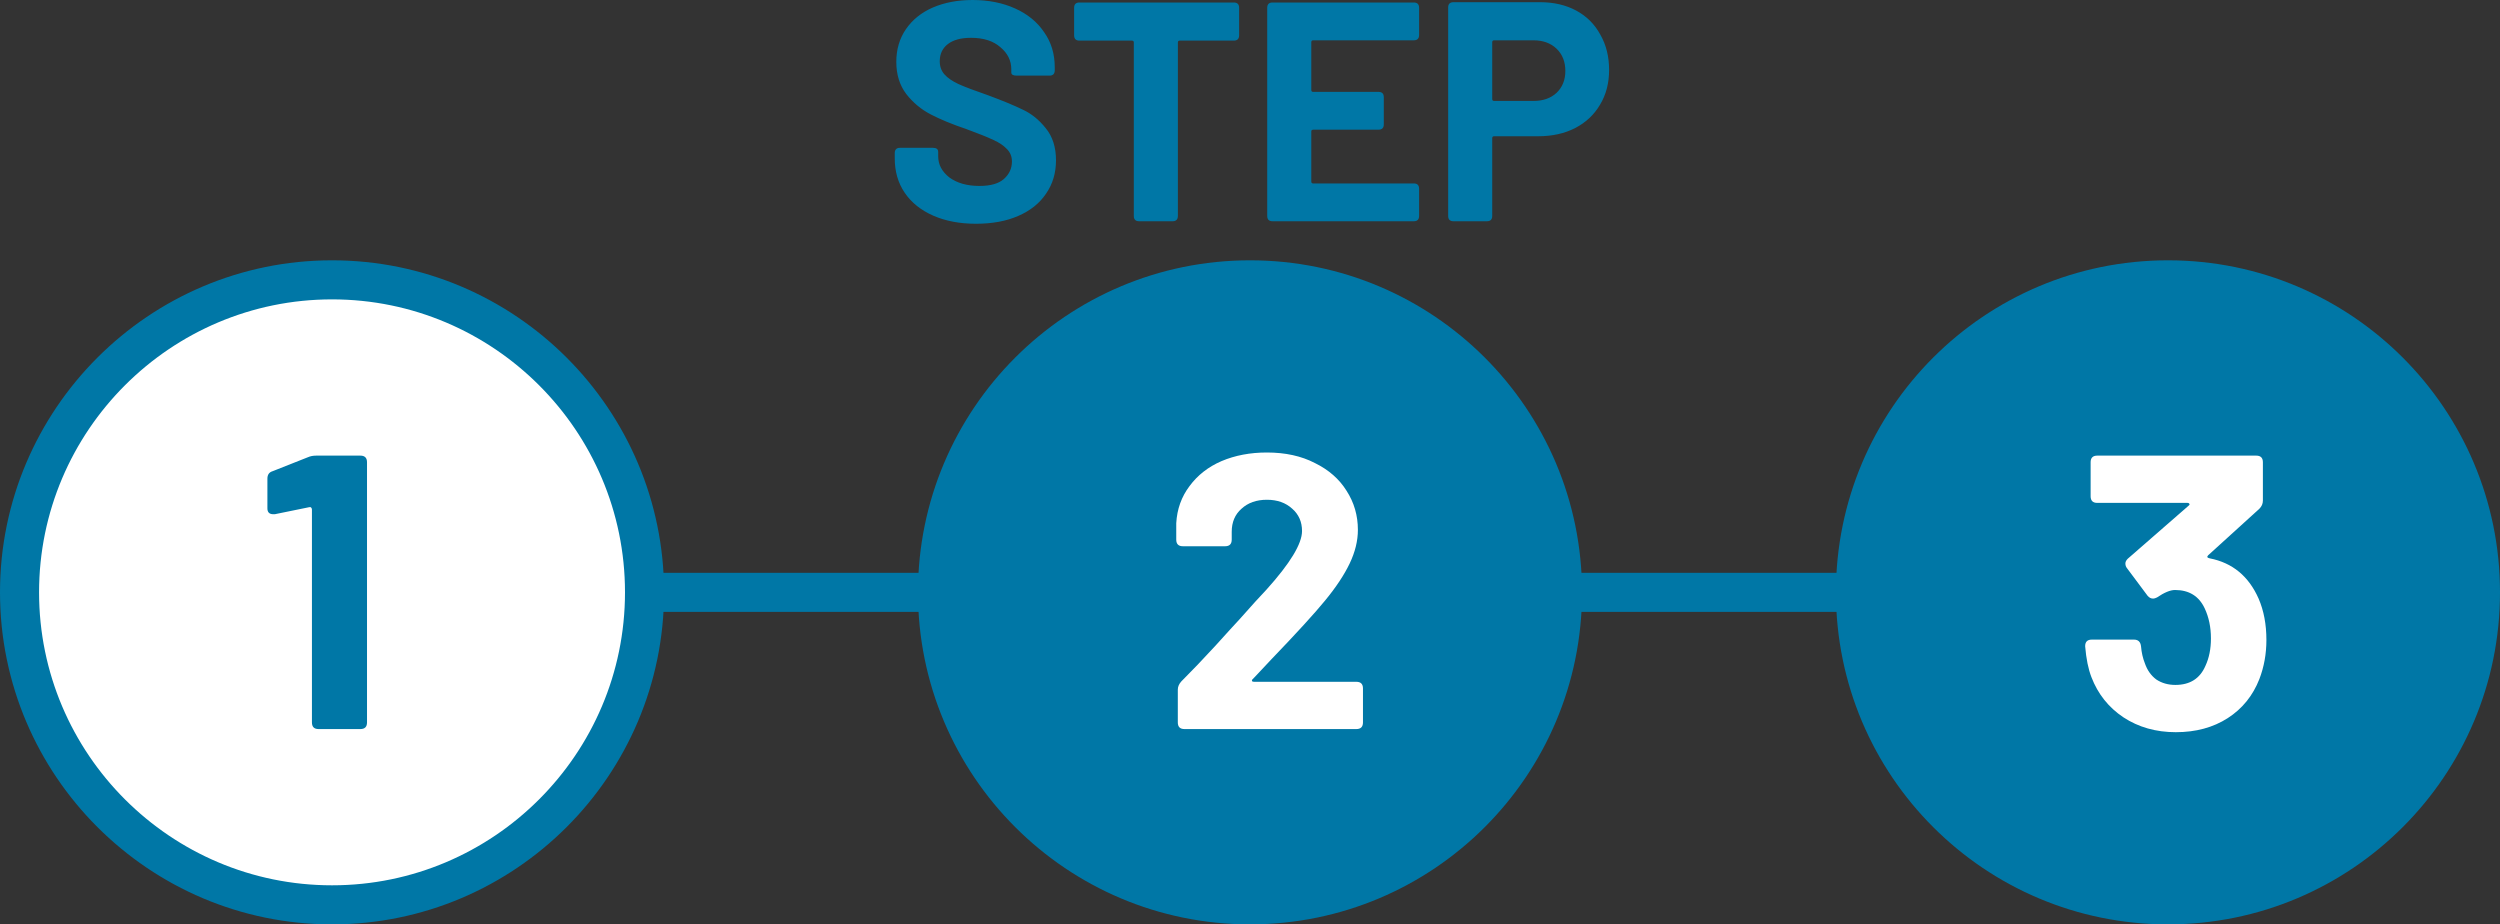
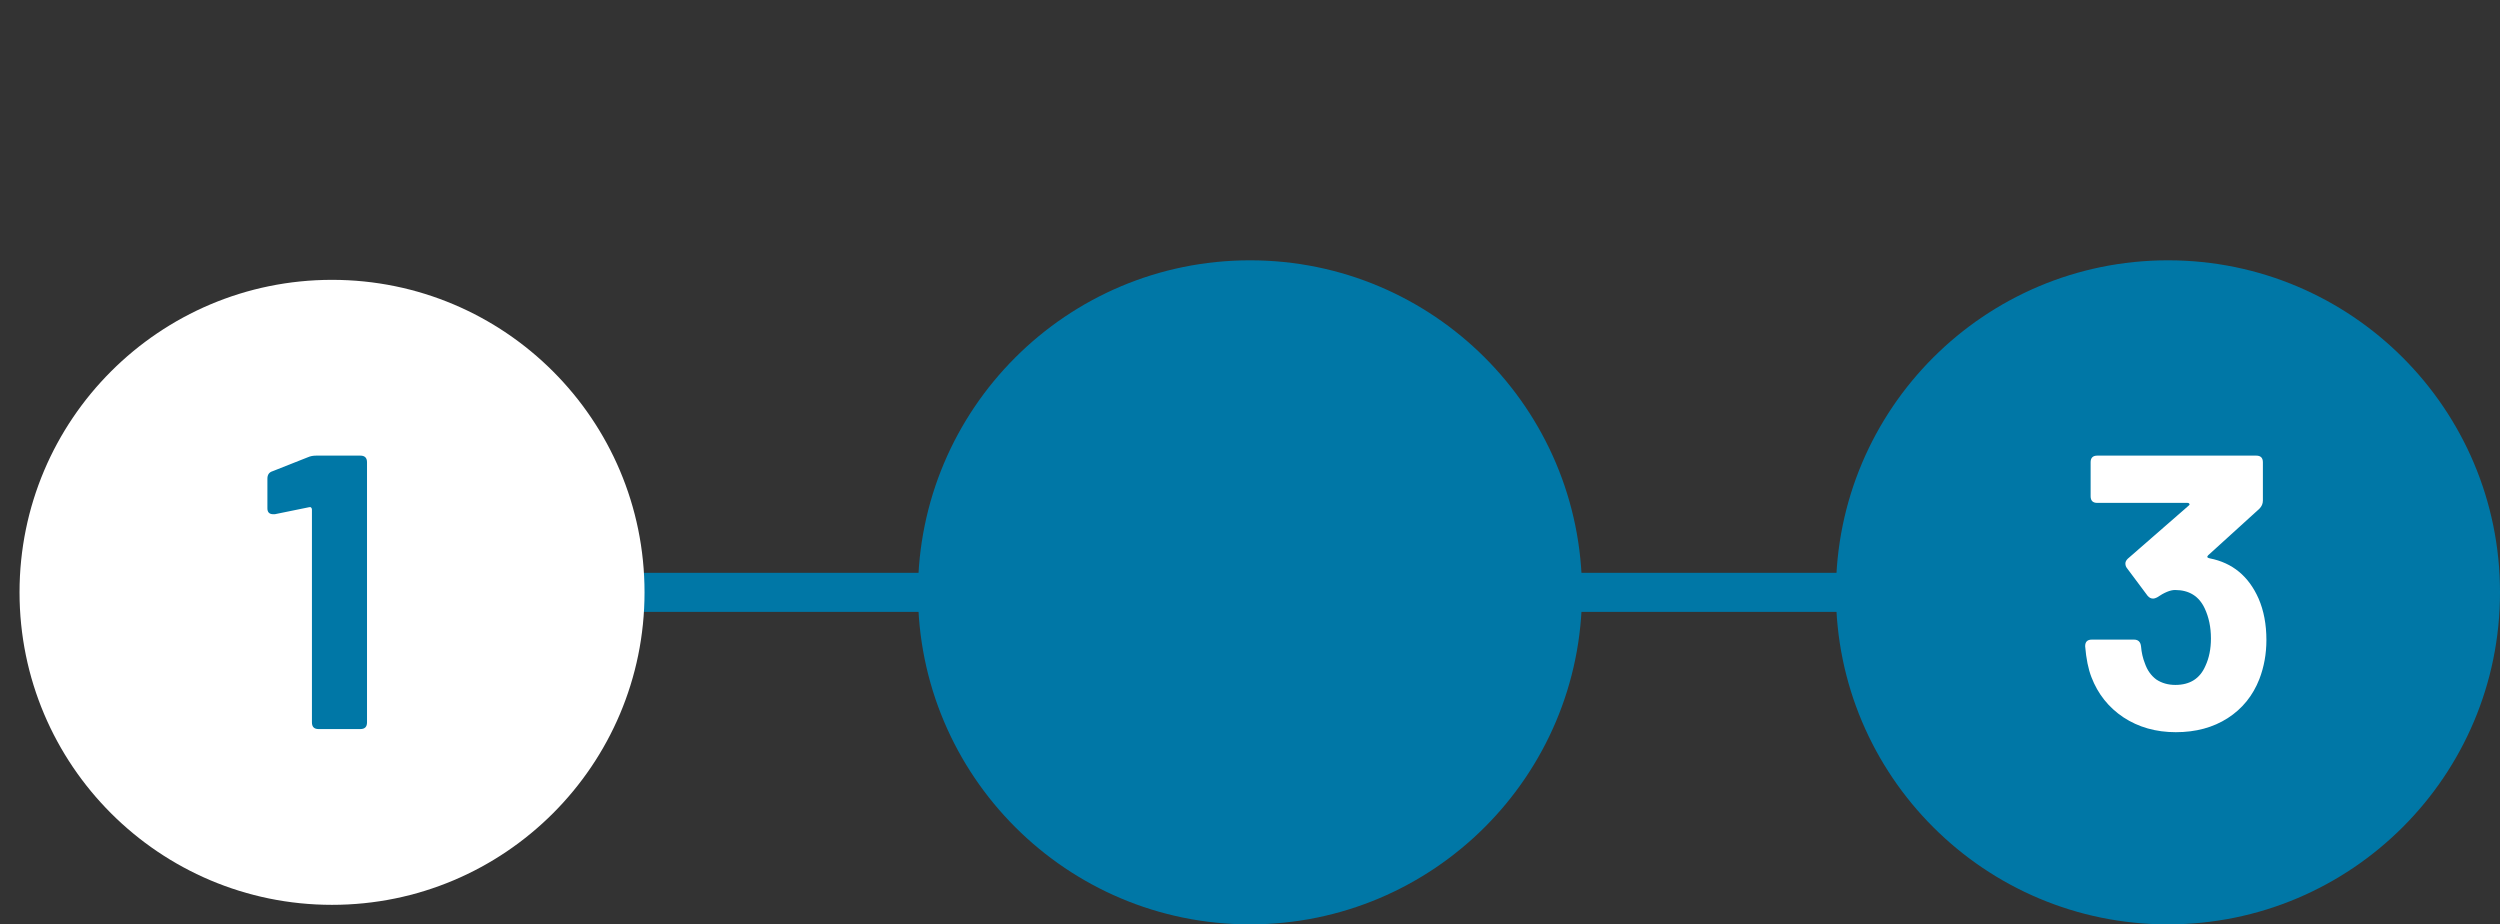
<svg xmlns="http://www.w3.org/2000/svg" id="_レイヤー_2" viewBox="0 0 128 47.328">
  <rect x="0" y="0" width="128" height="47.328" fill="#333333" stroke="none" />
  <g id="_レイヤー_1-2">
    <rect x="18" y="29.328" width="108" height="2" style="fill:#0077a6;" />
    <circle cx="17" cy="30.328" r="16" style="fill:#fff;" />
-     <path d="M17,47.328C7.626,47.328,0,39.702,0,30.328S7.626,13.328,17,13.328s17,7.626,17,17-7.626,17-17,17ZM17,15.328c-8.271,0-15,6.729-15,15s6.729,15,15,15,15-6.729,15-15-6.729-15-15-15Z" style="fill:#0077a6;" />
    <circle cx="64" cy="30.328" r="17" style="fill:#0077a6;" />
    <circle cx="111" cy="30.328" r="17" style="fill:#0077a6;" />
-     <path d="M15.771,23.408c.12-.053.26-.08.42-.08h2.26c.227,0,.34.113.34.34v13.32c0,.227-.113.34-.34.34h-2.14c-.227,0-.34-.113-.34-.34v-10.9c0-.04-.013-.073-.04-.1-.027-.027-.06-.033-.1-.02l-1.76.36h-.08c-.2,0-.3-.1-.3-.3v-1.52c0-.2.087-.327.26-.38l1.82-.72Z" style="fill:#0077a6;" />
-     <path d="M60.644,37.328c-.227,0-.34-.113-.34-.34v-1.68c0-.147.06-.287.18-.42.547-.547,1.127-1.153,1.74-1.82.613-.68,1.027-1.133,1.24-1.36.613-.693,1.073-1.2,1.38-1.52,1.213-1.347,1.82-2.347,1.82-3,0-.467-.167-.847-.5-1.14-.333-.307-.767-.46-1.3-.46s-.967.153-1.3.46c-.333.293-.5.687-.5,1.18v.4c0,.227-.113.34-.34.34h-2.16c-.227,0-.34-.113-.34-.34v-.84c.04-.72.267-1.353.68-1.9.413-.56.96-.987,1.64-1.28.693-.293,1.467-.44,2.32-.44.947,0,1.767.18,2.46.54.707.347,1.247.82,1.62,1.42.387.6.58,1.267.58,2,0,.56-.14,1.133-.42,1.72s-.7,1.22-1.26,1.9c-.533.653-1.453,1.66-2.76,3.02-.013.013-.327.347-.94,1-.04.027-.053.06-.04.1.013.027.047.04.1.04h5.24c.227,0,.34.113.34.34v1.74c0,.227-.113.34-.34.34h-8.8Z" style="fill:#fff;" />
+     <path d="M15.771,23.408c.12-.053.26-.08.42-.08h2.26c.227,0,.34.113.34.34v13.32c0,.227-.113.34-.34.34h-2.14c-.227,0-.34-.113-.34-.34v-10.9c0-.04-.013-.073-.04-.1-.027-.027-.06-.033-.1-.02l-1.76.36h-.08c-.2,0-.3-.1-.3-.3v-1.52c0-.2.087-.327.26-.38l1.82-.72" style="fill:#0077a6;" />
    <path d="M115.64,30.648c.266.613.4,1.32.4,2.12,0,.707-.12,1.373-.36,2-.334.853-.874,1.52-1.62,2-.747.48-1.634.72-2.66.72-1.014,0-1.907-.253-2.68-.76-.76-.507-1.307-1.193-1.64-2.06-.16-.413-.267-.94-.32-1.58,0-.227.113-.34.34-.34h2.16c.213,0,.333.113.36.34.026.32.093.613.2.88.12.347.313.62.58.82.28.187.606.28.98.28.746,0,1.26-.327,1.54-.98.186-.4.28-.867.28-1.4,0-.573-.107-1.087-.32-1.54-.294-.627-.8-.94-1.52-.94-.24,0-.547.127-.92.38-.08.04-.147.06-.2.06-.107,0-.2-.047-.28-.14l-1.06-1.42c-.054-.067-.08-.147-.08-.24,0-.08.04-.16.12-.24l3.12-2.72c.04-.027.053-.053.04-.08-.014-.04-.047-.06-.1-.06h-4.62c-.227,0-.34-.113-.34-.34v-1.74c0-.227.113-.34.34-.34h8.14c.226,0,.34.113.34.34v1.96c0,.16-.06.3-.18.42l-2.62,2.38c-.08.08-.054.133.08.16,1.16.227,1.993.913,2.5,2.06Z" style="fill:#fff;" />
-     <path d="M49.971,11.456c-.832,0-1.563-.139-2.192-.416-.629-.277-1.115-.667-1.456-1.168-.341-.501-.512-1.088-.512-1.76v-.272c0-.181.091-.272.272-.272h1.68c.181,0,.272.069.272.208v.224c0,.427.192.789.576,1.088.395.288.907.432,1.536.432.565,0,.981-.117,1.248-.352.277-.245.416-.544.416-.896,0-.256-.085-.469-.256-.64-.171-.181-.4-.336-.688-.464-.288-.139-.752-.325-1.392-.56-.725-.245-1.333-.496-1.824-.752-.491-.256-.907-.603-1.248-1.04-.341-.448-.512-.997-.512-1.648,0-.64.165-1.2.496-1.68.331-.48.789-.848,1.376-1.104.597-.256,1.275-.384,2.032-.384.811,0,1.536.144,2.176.432s1.136.693,1.488,1.216c.363.512.544,1.109.544,1.792v.16c0,.181-.091.272-.272.272h-1.68c-.181,0-.272-.053-.272-.16v-.16c0-.448-.187-.827-.56-1.136-.363-.32-.864-.48-1.504-.48-.512,0-.907.107-1.184.32-.277.213-.416.507-.416.88,0,.267.08.491.24.672s.4.347.72.496c.331.149.837.341,1.52.576.747.277,1.339.523,1.776.736.437.203.827.517,1.168.944.352.427.528.976.528,1.648,0,.651-.171,1.221-.512,1.712-.331.491-.805.869-1.424,1.136-.608.267-1.328.4-2.16.4ZM63.171.128c.181,0,.272.091.272.272v1.408c0,.181-.091.272-.272.272h-2.768c-.064,0-.096.032-.096.096v8.88c0,.181-.091.272-.272.272h-1.712c-.181,0-.272-.091-.272-.272V2.176c0-.064-.032-.096-.096-.096h-2.688c-.181,0-.272-.091-.272-.272V.4c0-.181.091-.272.272-.272h7.904ZM72.658,1.792c0,.181-.091.272-.272.272h-5.152c-.064,0-.096.032-.096.096v2.448c0,.064.032.096.096.096h3.344c.181,0,.272.091.272.272v1.392c0,.181-.091.272-.272.272h-3.344c-.064,0-.096.032-.096.096v2.56c0,.064.032.096.096.096h5.152c.181,0,.272.091.272.272v1.392c0,.181-.091.272-.272.272h-7.232c-.181,0-.272-.091-.272-.272V.4c0-.181.091-.272.272-.272h7.232c.181,0,.272.091.272.272v1.392ZM78.85.112c.704,0,1.323.144,1.856.432.533.288.944.699,1.232,1.232.299.523.448,1.125.448,1.808,0,.672-.155,1.264-.464,1.776-.299.512-.725.912-1.28,1.2-.544.277-1.173.416-1.888.416h-2.256c-.064,0-.096.032-.096.096v3.984c0,.181-.091.272-.272.272h-1.712c-.181,0-.272-.091-.272-.272V.384c0-.181.091-.272.272-.272h4.432ZM78.514,5.168c.491,0,.885-.139,1.184-.416.299-.288.448-.661.448-1.12,0-.469-.149-.848-.448-1.136-.299-.288-.693-.432-1.184-.432h-2.016c-.064,0-.096.032-.096.096v2.912c0,.064.032.096.096.096h2.016Z" style="fill:#0077a6;" />
  </g>
</svg>